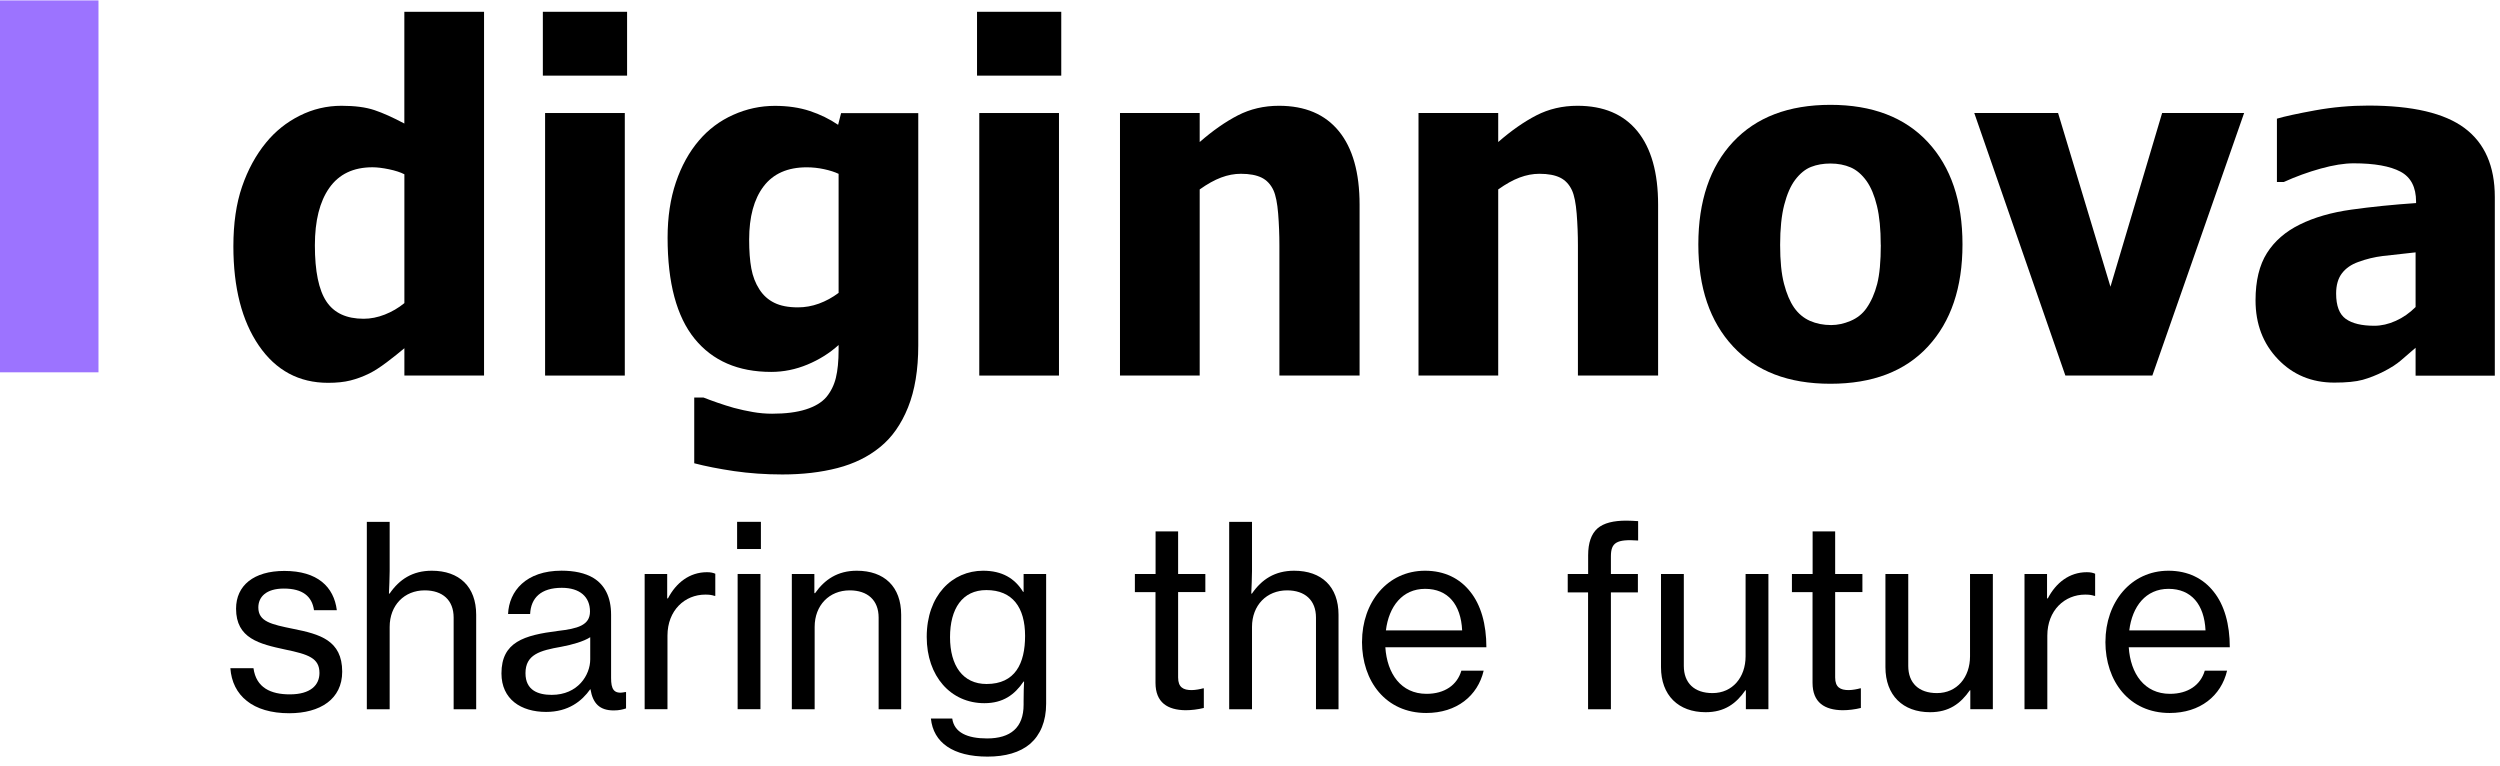
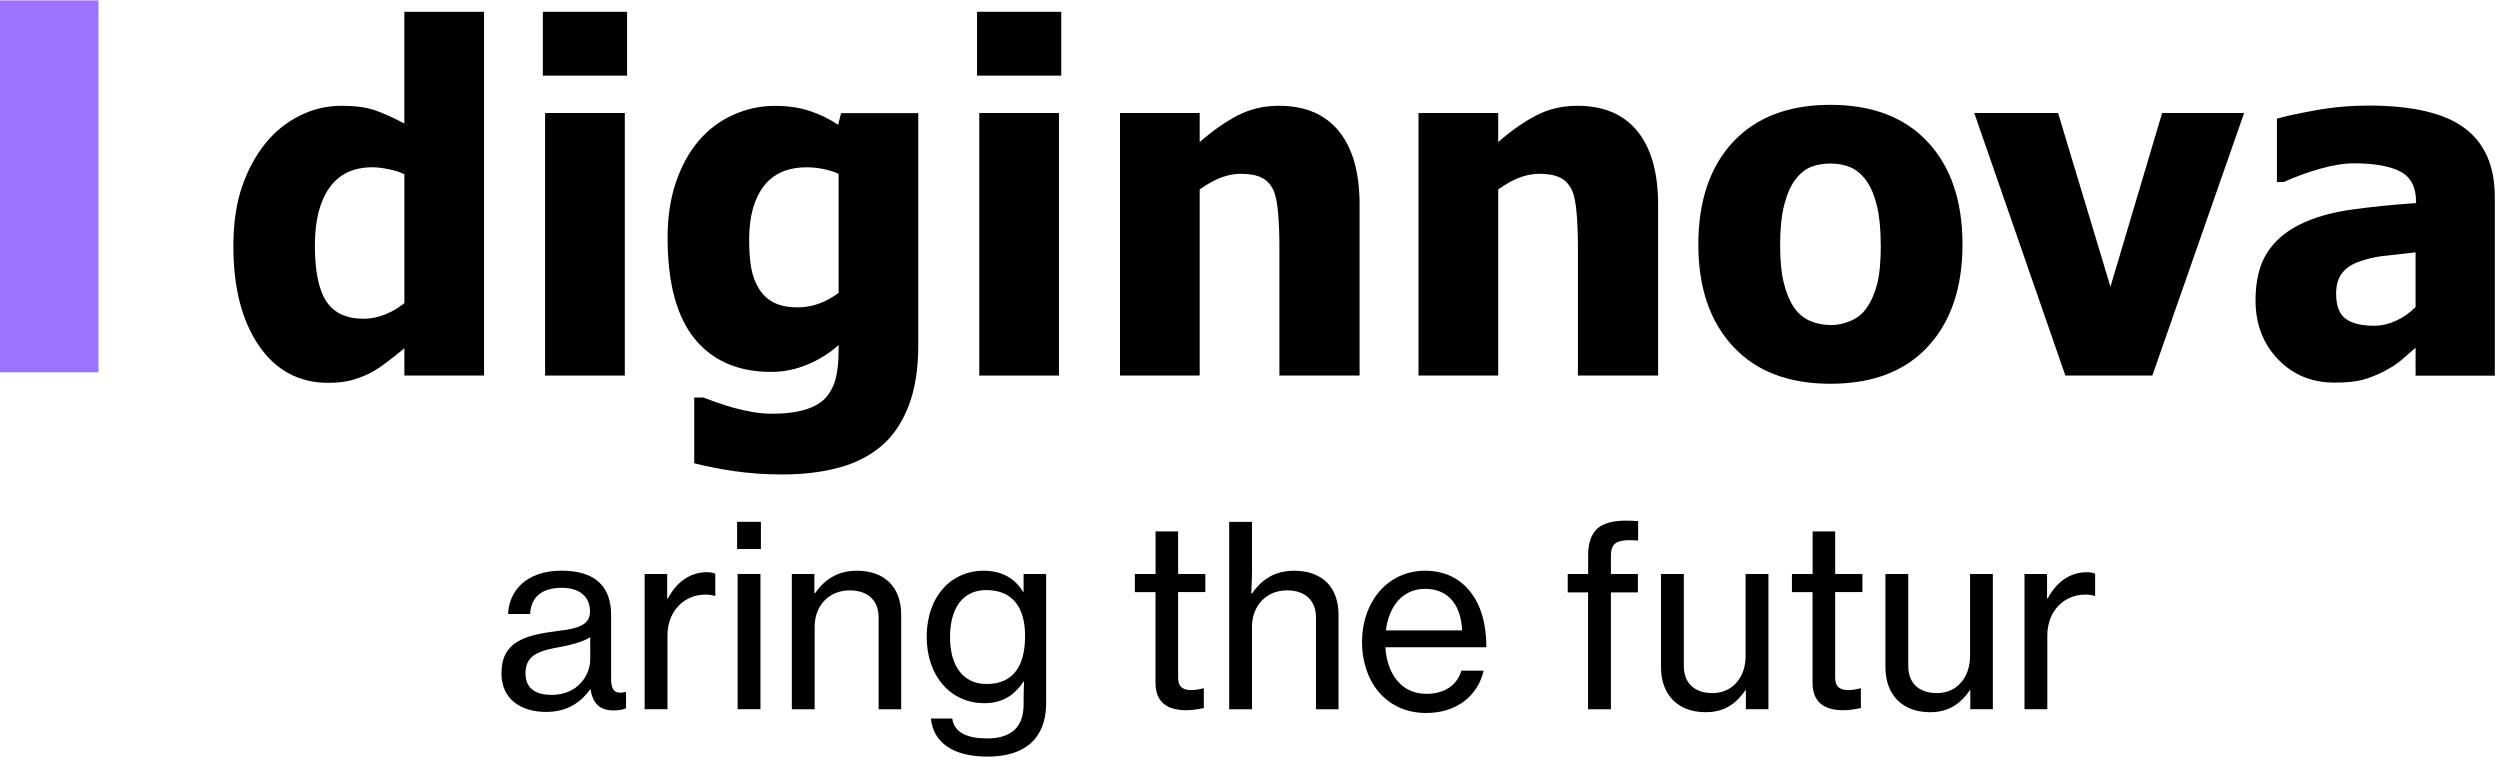
<svg xmlns="http://www.w3.org/2000/svg" width="186" height="57" viewBox="0 0 186 57" fill="none">
  <path d="M7.327 0.031H0V27.7H7.327V0.031Z" fill="#9C73FF" />
  <path d="M36.016 27.942H30.086V25.908C29.701 26.232 29.265 26.582 28.773 26.953C28.28 27.323 27.85 27.602 27.477 27.786C27.003 28.019 26.534 28.191 26.072 28.307C25.609 28.424 25.054 28.482 24.412 28.482C22.243 28.482 20.527 27.559 19.261 25.715C17.996 23.87 17.363 21.406 17.363 18.323C17.363 16.619 17.578 15.139 18.008 13.889C18.438 12.635 19.029 11.547 19.787 10.619C20.476 9.773 21.311 9.102 22.293 8.609C23.275 8.115 24.314 7.87 25.409 7.87C26.403 7.87 27.218 7.977 27.856 8.192C28.495 8.406 29.238 8.74 30.083 9.191V0.877H36.013V27.942H36.016ZM30.086 22.552V12.966C29.793 12.816 29.408 12.691 28.934 12.592C28.459 12.494 28.053 12.445 27.713 12.445C26.29 12.445 25.221 12.957 24.502 13.978C23.783 14.998 23.427 16.423 23.427 18.256C23.427 20.18 23.714 21.571 24.284 22.429C24.854 23.287 25.776 23.716 27.053 23.716C27.573 23.716 28.098 23.612 28.629 23.404C29.16 23.195 29.647 22.91 30.086 22.552Z" fill="black" />
  <path d="M46.655 5.627H40.388V0.877H46.655V5.627ZM46.485 27.942H40.555V8.409H46.485V27.942Z" fill="black" />
  <path d="M68.319 25.699C68.319 27.507 68.065 29.046 67.558 30.308C67.05 31.571 66.355 32.557 65.475 33.265C64.594 33.985 63.538 34.503 62.308 34.822C61.079 35.141 59.712 35.3 58.208 35.3C56.942 35.3 55.743 35.214 54.608 35.049C53.474 34.88 52.49 34.687 51.651 34.467V29.579H52.346C52.639 29.695 52.988 29.821 53.388 29.962C53.788 30.103 54.194 30.228 54.599 30.345C55.086 30.474 55.56 30.578 56.023 30.657C56.486 30.737 56.96 30.78 57.447 30.78C58.452 30.78 59.291 30.673 59.962 30.458C60.634 30.244 61.138 29.94 61.479 29.545C61.816 29.137 62.055 28.659 62.189 28.111C62.323 27.562 62.392 26.867 62.392 26.033V25.669C61.726 26.272 60.953 26.756 60.079 27.121C59.205 27.486 58.303 27.67 57.378 27.67C54.916 27.67 53.015 26.845 51.678 25.2C50.341 23.554 49.669 21.047 49.669 17.686C49.669 16.153 49.875 14.78 50.287 13.564C50.699 12.347 51.272 11.308 52.006 10.45C52.707 9.626 53.552 8.992 54.546 8.547C55.54 8.1 56.572 7.876 57.647 7.876C58.617 7.876 59.488 8.005 60.255 8.259C61.022 8.514 61.723 8.857 62.356 9.286L62.577 8.416H68.319V25.705V25.699ZM62.392 21.786V12.933C62.099 12.795 61.735 12.678 61.309 12.586C60.879 12.494 60.449 12.448 60.022 12.448C58.599 12.448 57.53 12.92 56.811 13.867C56.095 14.811 55.737 16.132 55.737 17.823C55.737 18.669 55.79 19.386 55.898 19.972C56.005 20.557 56.205 21.075 56.498 21.528C56.781 21.97 57.151 22.304 57.608 22.527C58.064 22.754 58.649 22.868 59.363 22.868C59.894 22.868 60.416 22.776 60.929 22.589C61.443 22.402 61.932 22.135 62.395 21.789L62.392 21.786Z" fill="black" />
  <path d="M78.958 5.627H72.691V0.877H78.958V5.627ZM78.788 27.942H72.858V8.409H78.788V27.942Z" fill="black" />
  <path d="M101.15 27.942H95.187V18.253C95.187 17.465 95.157 16.677 95.095 15.896C95.032 15.114 94.916 14.535 94.749 14.165C94.546 13.723 94.25 13.408 93.868 13.218C93.483 13.028 92.97 12.93 92.325 12.93C91.839 12.93 91.349 13.021 90.851 13.208C90.353 13.395 89.824 13.69 89.257 14.094V27.939H83.327V8.409H89.257V10.567C90.227 9.721 91.173 9.059 92.095 8.584C93.018 8.109 94.035 7.87 95.154 7.87C97.097 7.87 98.581 8.498 99.61 9.758C100.637 11.017 101.153 12.841 101.153 15.228V27.942H101.15Z" fill="black" />
  <path d="M123.36 27.942H117.397V18.253C117.397 17.465 117.367 16.677 117.305 15.896C117.242 15.114 117.126 14.535 116.958 14.165C116.755 13.723 116.46 13.408 116.078 13.218C115.693 13.028 115.18 12.93 114.535 12.93C114.049 12.93 113.559 13.021 113.061 13.208C112.562 13.395 112.034 13.69 111.467 14.094V27.939H105.537V8.409H111.467V10.567C112.437 9.721 113.383 9.059 114.305 8.584C115.227 8.109 116.245 7.87 117.364 7.87C119.307 7.87 120.79 8.498 121.82 9.758C122.847 11.017 123.363 12.841 123.363 15.228V27.942H123.36Z" fill="black" />
  <path d="M146.009 18.185C146.009 21.397 145.152 23.928 143.442 25.779C141.732 27.63 139.312 28.552 136.184 28.552C133.056 28.552 130.663 27.627 128.941 25.779C127.219 23.928 126.356 21.4 126.356 18.185C126.356 14.97 127.219 12.396 128.941 10.558C130.663 8.719 133.077 7.8 136.184 7.8C139.291 7.8 141.717 8.725 143.433 10.573C145.149 12.424 146.009 14.958 146.009 18.182V18.185ZM139.927 18.219C139.927 17.06 139.834 16.095 139.646 15.323C139.461 14.551 139.201 13.935 138.876 13.472C138.527 12.985 138.13 12.645 137.691 12.455C137.25 12.265 136.748 12.166 136.184 12.166C135.653 12.166 135.172 12.249 134.743 12.418C134.313 12.586 133.919 12.908 133.558 13.383C133.218 13.837 132.949 14.456 132.746 15.243C132.543 16.031 132.442 17.024 132.442 18.219C132.442 19.414 132.537 20.379 132.731 21.115C132.922 21.85 133.173 22.439 133.477 22.88C133.794 23.333 134.188 23.661 134.662 23.873C135.137 24.081 135.662 24.185 136.238 24.185C136.712 24.185 137.196 24.081 137.685 23.873C138.178 23.664 138.569 23.352 138.864 22.932C139.213 22.432 139.479 21.835 139.661 21.13C139.84 20.428 139.932 19.457 139.932 18.216L139.927 18.219Z" fill="black" />
  <path d="M166.962 8.409L160.134 27.942H153.664L146.886 8.409H153.121L157.018 21.332L160.862 8.409H166.959H166.962Z" fill="black" />
  <path d="M179.72 25.874C179.314 26.223 178.95 26.536 178.628 26.815C178.306 27.093 177.873 27.372 177.333 27.648C176.802 27.915 176.285 28.117 175.784 28.258C175.282 28.396 174.578 28.466 173.674 28.466C171.991 28.466 170.594 27.887 169.481 26.726C168.368 25.567 167.812 24.106 167.812 22.344C167.812 20.894 168.096 19.723 168.66 18.829C169.224 17.937 170.039 17.229 171.098 16.708C172.17 16.175 173.453 15.804 174.945 15.596C176.437 15.387 178.04 15.225 179.756 15.108V15.004C179.756 13.925 179.368 13.181 178.595 12.77C177.822 12.36 176.661 12.151 175.112 12.151C174.411 12.151 173.593 12.283 172.656 12.543C171.719 12.804 170.803 13.138 169.911 13.542H169.403V8.829C169.991 8.655 170.94 8.449 172.25 8.21C173.56 7.971 174.883 7.855 176.214 7.855C179.487 7.855 181.875 8.416 183.37 9.534C184.865 10.653 185.614 12.36 185.614 14.658V27.948H179.72V25.88V25.874ZM179.72 22.846V18.776C178.715 18.881 177.903 18.97 177.282 19.046C176.661 19.123 176.052 19.27 175.453 19.491C174.933 19.677 174.53 19.956 174.241 20.333C173.954 20.71 173.808 21.213 173.808 21.838C173.808 22.754 174.047 23.382 174.527 23.726C175.008 24.069 175.715 24.237 176.652 24.237C177.172 24.237 177.703 24.115 178.243 23.873C178.786 23.631 179.276 23.287 179.717 22.846H179.72Z" fill="black" />
-   <path d="M17.142 49.712H18.858C19.058 51.174 20.154 51.661 21.559 51.661C23.111 51.661 23.768 50.969 23.768 50.068C23.768 48.962 22.947 48.683 21.213 48.324C19.297 47.91 17.563 47.5 17.563 45.287C17.563 43.565 18.876 42.477 21.156 42.477C23.619 42.477 24.842 43.657 25.06 45.401H23.362C23.216 44.371 22.523 43.789 21.118 43.789C19.787 43.789 19.22 44.426 19.22 45.195C19.22 46.243 20.169 46.452 21.828 46.789C23.78 47.181 25.46 47.632 25.46 49.973C25.46 52.017 23.819 53.065 21.517 53.065C18.817 53.065 17.283 51.753 17.139 49.712H17.142Z" fill="black" />
-   <path d="M28.931 44.166H28.985C29.716 43.099 30.701 42.462 32.124 42.462C34.168 42.462 35.428 43.642 35.428 45.741V52.767H33.751V45.946C33.751 44.653 32.93 43.923 31.599 43.923C30.083 43.923 28.991 45.03 28.991 46.642V52.767H27.292V38.827H28.991V42.48C28.991 42.986 28.955 43.678 28.937 44.166H28.931Z" fill="black" />
  <path d="M37.308 50.105C37.308 47.763 38.985 47.258 41.522 46.939C42.964 46.77 43.895 46.528 43.895 45.496C43.895 44.408 43.146 43.733 41.797 43.733C40.245 43.733 39.499 44.484 39.442 45.682H37.8C37.872 43.979 39.132 42.459 41.779 42.459C42.71 42.459 43.531 42.627 44.151 43.001C44.972 43.507 45.465 44.386 45.465 45.738V50.442C45.465 51.248 45.647 51.68 46.506 51.49H46.578V52.706C46.342 52.783 46.067 52.856 45.664 52.856C44.623 52.856 44.112 52.351 43.931 51.281H43.913C43.292 52.161 42.289 52.967 40.63 52.967C38.767 52.967 37.308 52.029 37.308 50.098V50.105ZM43.913 49.056V47.408C43.42 47.727 42.564 47.969 41.761 48.119C40.155 48.401 39.096 48.701 39.096 50.086C39.096 51.379 40.063 51.698 41.048 51.698C42.999 51.698 43.913 50.218 43.913 49.056Z" fill="black" />
  <path d="M49.642 44.521H49.696C50.299 43.36 51.302 42.572 52.597 42.572C52.872 42.572 53.036 42.609 53.218 42.685V44.334H53.164C52.928 44.258 52.761 44.239 52.472 44.239C50.956 44.239 49.66 45.401 49.66 47.294V52.764H47.962V42.704H49.639V44.521H49.642Z" fill="black" />
  <path d="M54.841 38.824H56.611V40.847H54.841V38.824ZM54.88 42.704H56.578V52.764H54.88V42.704Z" fill="black" />
  <path d="M60.589 44.129H60.643C61.353 43.118 62.32 42.462 63.744 42.462C65.788 42.462 67.047 43.642 67.047 45.741V52.767H65.37V45.946C65.37 44.653 64.549 43.923 63.218 43.923C61.702 43.923 60.61 45.03 60.61 46.642V52.767H58.912V42.707H60.589V44.132V44.129Z" fill="black" />
  <path d="M69.259 53.46H70.847C70.993 54.508 71.978 54.94 73.437 54.94C75.189 54.94 76.156 54.134 76.156 52.43V52.148C76.156 51.566 76.174 51.024 76.192 50.705H76.156C75.481 51.698 74.622 52.317 73.237 52.317C70.736 52.317 68.948 50.313 68.948 47.389C68.948 44.297 70.847 42.462 73.145 42.462C74.55 42.462 75.499 43.023 76.12 44.037H76.156V42.707H77.833V52.357C77.833 53.687 77.394 54.68 76.648 55.336C75.881 55.991 74.786 56.292 73.473 56.292C70.9 56.292 69.441 55.244 69.259 53.463V53.46ZM76.266 47.313C76.266 45.195 75.335 43.902 73.383 43.902C71.596 43.902 70.682 45.287 70.682 47.405C70.682 49.522 71.632 50.889 73.401 50.889C75.535 50.889 76.266 49.354 76.266 47.31V47.313Z" fill="black" />
  <path d="M84.441 42.704H85.975V39.538H87.652V42.704H89.678V44.052H87.652V50.405C87.652 51.134 88.034 51.343 88.655 51.343C88.947 51.343 89.329 51.266 89.511 51.211H89.565V52.673C89.108 52.786 88.634 52.841 88.195 52.841C86.882 52.823 85.969 52.28 85.969 50.8V44.055H84.435V42.707L84.441 42.704Z" fill="black" />
  <path d="M93.089 44.166H93.143C93.874 43.099 94.859 42.462 96.283 42.462C98.327 42.462 99.586 43.642 99.586 45.741V52.767H97.909V45.946C97.909 44.653 97.088 43.923 95.757 43.923C94.241 43.923 93.149 45.03 93.149 46.642V52.767H91.451V38.827H93.149V42.48C93.149 42.986 93.113 43.678 93.095 44.166H93.089Z" fill="black" />
  <path d="M101.335 47.745C101.335 44.821 103.216 42.462 106.024 42.462C107.483 42.462 108.614 43.044 109.381 44.015C110.184 45.008 110.587 46.452 110.587 48.156H103.069C103.198 50.123 104.236 51.621 106.134 51.621C107.483 51.621 108.414 50.966 108.725 49.899H110.384C109.945 51.772 108.376 53.046 106.113 53.046C103.102 53.046 101.332 50.687 101.332 47.745H101.335ZM103.108 46.902H108.784C108.692 44.972 107.725 43.81 106.03 43.81C104.335 43.81 103.329 45.122 103.111 46.902H103.108Z" fill="black" />
  <path d="M116.645 42.704H118.158V41.319C118.158 40.381 118.394 39.725 118.851 39.315C119.325 38.904 120.056 38.735 121.002 38.735C121.259 38.735 121.567 38.754 121.877 38.772V40.215C120.271 40.102 119.851 40.366 119.851 41.395V42.707H121.859V44.074H119.851V52.767H118.152V44.074H116.639V42.707L116.645 42.704Z" fill="black" />
  <path d="M129.893 52.764V51.358H129.857C129.165 52.351 128.305 52.988 126.9 52.988C124.873 52.988 123.578 51.732 123.578 49.636V42.704H125.276V49.544C125.276 50.819 126.061 51.566 127.41 51.566C128.905 51.566 129.872 50.386 129.872 48.83V42.704H131.57V52.764H129.893Z" fill="black" />
  <path d="M133.325 42.704H134.859V39.538H136.536V42.704H138.563V44.052H136.536V50.405C136.536 51.134 136.918 51.343 137.539 51.343C137.832 51.343 138.214 51.266 138.396 51.211H138.449V52.673C137.993 52.786 137.518 52.841 137.08 52.841C135.766 52.823 134.853 52.28 134.853 50.8V44.055H133.319V42.707L133.325 42.704Z" fill="black" />
  <path d="M146.591 52.764V51.358H146.555C145.863 52.351 145.003 52.988 143.598 52.988C141.571 52.988 140.276 51.732 140.276 49.636V42.704H141.974V49.544C141.974 50.819 142.759 51.566 144.108 51.566C145.603 51.566 146.57 50.386 146.57 48.83V42.704H148.268V52.764H146.591Z" fill="black" />
  <path d="M152.303 44.521H152.357C152.959 43.36 153.962 42.572 155.257 42.572C155.532 42.572 155.696 42.609 155.878 42.685V44.334H155.824C155.589 44.258 155.422 44.239 155.132 44.239C153.616 44.239 152.321 45.401 152.321 47.294V52.764H150.623V42.704H152.3V44.521H152.303Z" fill="black" />
-   <path d="M156.645 47.745C156.645 44.821 158.526 42.462 161.334 42.462C162.793 42.462 163.924 43.044 164.691 44.015C165.494 45.008 165.897 46.452 165.897 48.156H158.379C158.508 50.123 159.546 51.621 161.444 51.621C162.793 51.621 163.724 50.966 164.035 49.899H165.694C165.255 51.772 163.686 53.046 161.423 53.046C158.412 53.046 156.642 50.687 156.642 47.745H156.645ZM158.415 46.902H164.091C163.999 44.972 163.032 43.81 161.337 43.81C159.642 43.81 158.636 45.122 158.418 46.902H158.415Z" fill="black" />
</svg>